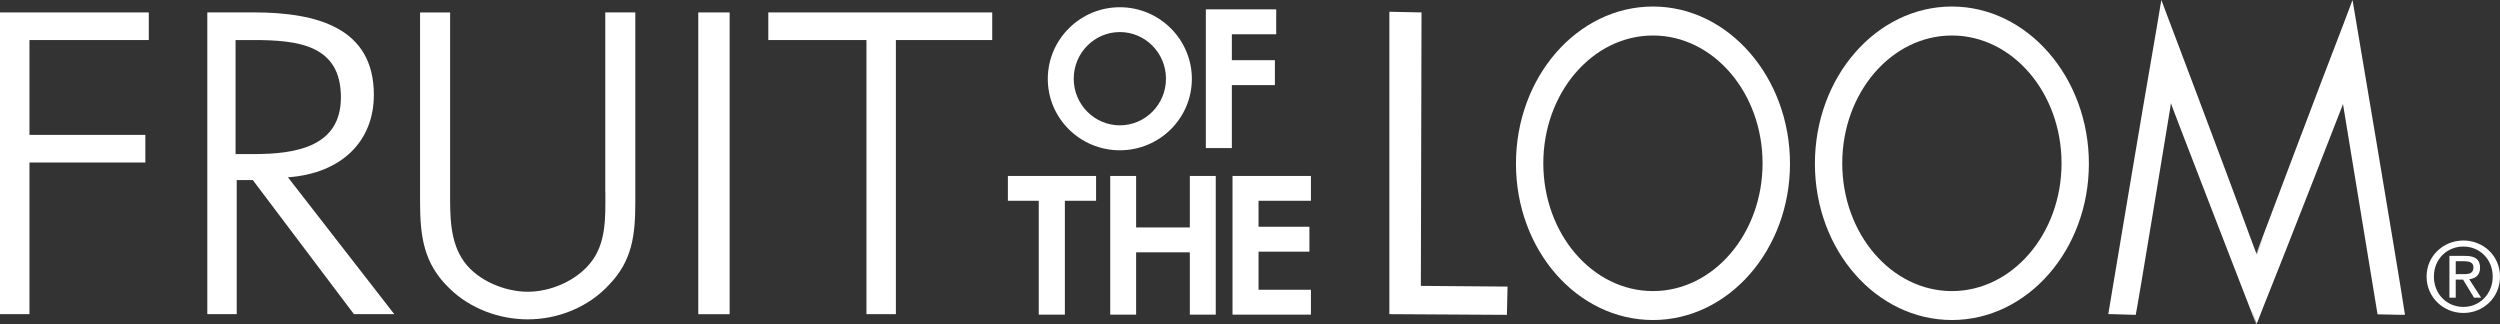
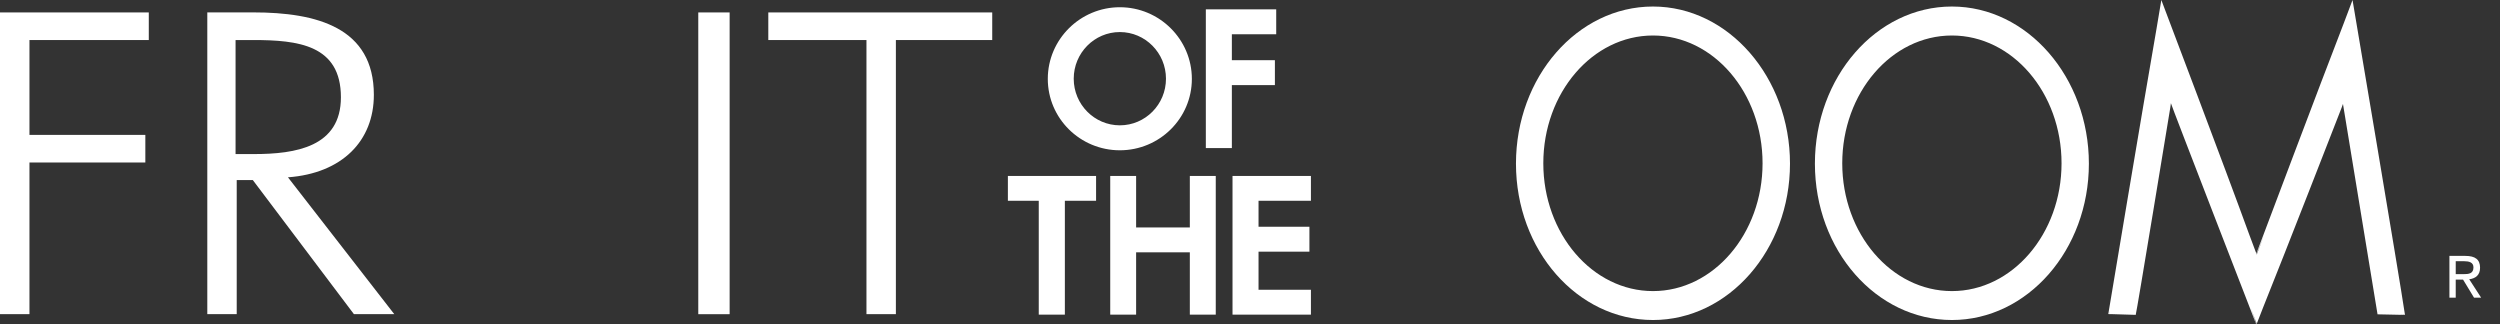
<svg xmlns="http://www.w3.org/2000/svg" id="Ebene_2" data-name="Ebene 2" viewBox="0 0 566.93 73.48">
  <rect x="0" y="0" width="566.93" height="73.48" fill="#333333" stroke="none" />
  <defs>
    <style>
      .cls-1 {
        fill: #fff;
        stroke-width: 0px;
      }
    </style>
  </defs>
  <g id="Ebene_2-2" data-name="Ebene 2">
    <g>
      <polygon class="cls-1" points="0 71.24 6.68 71.24 6.68 36.85 32.96 36.85 32.96 30.59 6.68 30.59 6.68 9.08 33.74 9.08 33.74 2.82 0 2.82 0 71.24" />
      <path class="cls-1" d="m84.78,21.51c0-15.24-12.89-18.7-27.35-18.7h-10.42v68.43h6.67v-30.41h3.65l22.93,30.41h9.15l-24.11-31.03c12.3-.91,19.48-8.27,19.48-18.7h0Zm-31.36,13.43V9.08h4.01c10.14,0,19.88,1.09,19.88,12.98,0,11.25-10.23,12.88-19.77,12.88h-4.12Z" />
-       <path class="cls-1" d="m137.28,43.66c0,5.54.28,11.61-3.54,16.15-3.35,4-8.98,6.35-14.07,6.35s-11.25-2.45-14.42-6.8c-3.27-4.53-3.18-10.44-3.18-15.7V2.82h-6.81v42.92c0,7.9.81,14.07,6.71,19.7,4.63,4.53,11.25,6.98,17.69,6.98,6.9,0,13.71-2.73,18.43-7.81,5.34-5.53,5.98-11.34,5.98-18.88V2.81h-6.81v40.84h.02,0Z" />
      <rect class="cls-1" x="158.35" y="2.82" width="7.11" height="68.43" />
      <polygon class="cls-1" points="174.23 9.08 196.49 9.08 196.49 71.24 203.16 71.24 203.16 9.08 225.01 9.08 225.01 2.82 174.23 2.82 174.23 9.08" />
-       <polygon class="cls-1" points="322.36 2.82 315.23 2.67 315.07 2.67 315.07 71.24 341.72 71.4 341.87 64.99 322.21 64.83 322.36 2.82" />
      <path class="cls-1" d="m374.85,1.48c-17.14,0-31.07,15.98-31.07,35.63s13.93,35.46,31.07,35.46,31.07-15.91,31.07-35.46S391.98,1.48,374.85,1.48Zm0,64.53c-13.72,0-24.87-13-24.87-28.98s11.16-28.98,24.87-28.98,24.85,13,24.85,28.98-11.15,28.98-24.85,28.98Z" />
      <path class="cls-1" d="m442.64,1.48c-17.14,0-31.07,15.98-31.07,35.63s13.93,35.46,31.07,35.46,31.06-15.91,31.06-35.46S459.77,1.48,442.64,1.48Zm0,64.53c-13.72,0-24.87-13-24.87-28.98s11.15-28.98,24.87-28.98,24.86,13,24.86,28.98-11.16,28.98-24.86,28.98Z" />
      <path class="cls-1" d="m533.49,0l-2,5.3c-5.34,13.77-18.85,49.66-19.81,52.2l-1.63-4.35c-4.92-13.57-19.92-53.15-19.92-53.15l-1.1,6.56c-3.09,17.67-10.93,64.66-10.93,64.66h.16v.02h.73l5.33.16c.15-.13,7.85-47.05,7.85-47.05l.13-.95c0,.27,19.32,50.08,19.32,50.08,0,0,.05-.07.1-.17l.05.11,1.43-3.67c4.62-11.44,17.83-45.37,17.83-45.37l.29-.81c.04.22,7.84,47.71,7.84,47.71l6.2.13s0-.08-.01-.16h.01l-.07-.42c-.93-6.53-11.8-70.82-11.8-70.82m-55.2,71.08h-.02s.05-.22.13-.55l-.1.55h-.01Zm13.87-65.67l-1.92-5.14m21.39,73.08c0-.12-.49-1.48-1.3-3.67l1.36,3.52c-.03.1-.06.15-.06.15h0Zm.14-15.64l-.05-.12c.23-.5.84-2.06,1.73-4.33l-1.68,4.45h0Zm33.44,13.55s-.34,0-.84-.03h.84v.03Z" />
      <path class="cls-1" d="m270.28,17.89c0-8.95-7.33-16.25-16.33-16.25s-16.34,7.3-16.34,16.25,7.33,16.19,16.34,16.19,16.33-7.26,16.33-16.19Zm-26.79-.04c0-5.84,4.69-10.58,10.46-10.58s10.46,4.74,10.46,10.58-4.69,10.57-10.46,10.57-10.46-4.74-10.46-10.57h0Z" />
      <polygon class="cls-1" points="289.11 19.3 289.11 17.78 289.11 15.17 289.11 13.65 287.6 13.65 279.35 13.65 279.35 7.77 287.9 7.77 289.41 7.77 289.41 6.24 289.41 3.65 289.41 2.12 287.9 2.12 274.97 2.12 273.45 2.12 273.45 3.65 273.45 32.06 273.45 33.58 274.97 33.58 277.83 33.58 279.35 33.58 279.35 32.06 279.35 19.3 287.6 19.3 289.11 19.3" />
      <polygon class="cls-1" points="230.08 39.9 228.56 39.9 228.56 41.42 228.56 44.01 228.56 45.53 230.08 45.53 235.56 45.53 235.56 69.83 235.56 71.35 237.09 71.35 239.96 71.35 241.48 71.35 241.48 69.83 241.48 45.53 247.04 45.53 248.56 45.53 248.56 44.01 248.56 41.42 248.56 39.9 247.04 39.9 230.08 39.9" />
      <polygon class="cls-1" points="271.35 39.9 269.82 39.9 269.82 41.42 269.82 51.58 257.64 51.58 257.64 41.42 257.64 39.9 256.13 39.9 253.3 39.9 251.77 39.9 251.77 41.42 251.77 69.83 251.77 71.35 253.3 71.35 256.13 71.35 257.64 71.35 257.64 69.83 257.64 57.22 269.82 57.22 269.82 69.83 269.82 71.35 271.35 71.35 274.18 71.35 275.7 71.35 275.7 69.83 275.7 41.42 275.7 39.9 274.18 39.9 271.35 39.9" />
      <polygon class="cls-1" points="281.02 39.9 279.5 39.9 279.5 41.42 279.5 69.83 279.5 71.35 281.02 71.35 295.75 71.35 297.28 71.35 297.28 69.83 297.28 67.24 297.28 65.71 295.75 65.71 285.4 65.71 285.4 57.07 295.42 57.07 296.94 57.07 296.94 55.55 296.94 52.95 296.94 51.42 295.42 51.42 285.4 51.42 285.4 45.53 295.75 45.53 297.28 45.53 297.28 44.01 297.28 41.42 297.28 39.9 295.75 39.9 281.02 39.9" />
-       <path class="cls-1" d="m558.63,54.54c-4.52,0-8.35,3.48-8.35,8.19s3.83,8.24,8.35,8.24,8.3-3.48,8.3-8.24-3.82-8.19-8.3-8.19Zm0,15.06c-3.75,0-6.69-2.91-6.69-6.87s2.94-6.82,6.69-6.82,6.65,2.93,6.65,6.82-2.93,6.87-6.65,6.87Z" />
      <path class="cls-1" d="m562.41,60.72c0-1.87-1.1-2.69-3.35-2.69h-3.6v9.47h1.43v-4.1h1.66l2.49,4.1h1.61l-2.7-4.17c1.4-.18,2.46-.91,2.46-2.61Zm-5.52,1.45v-2.93h1.96c1,0,2.06.22,2.06,1.39,0,1.45-1.09,1.54-2.3,1.54h-1.73,0Z" />
    </g>
  </g>
</svg>